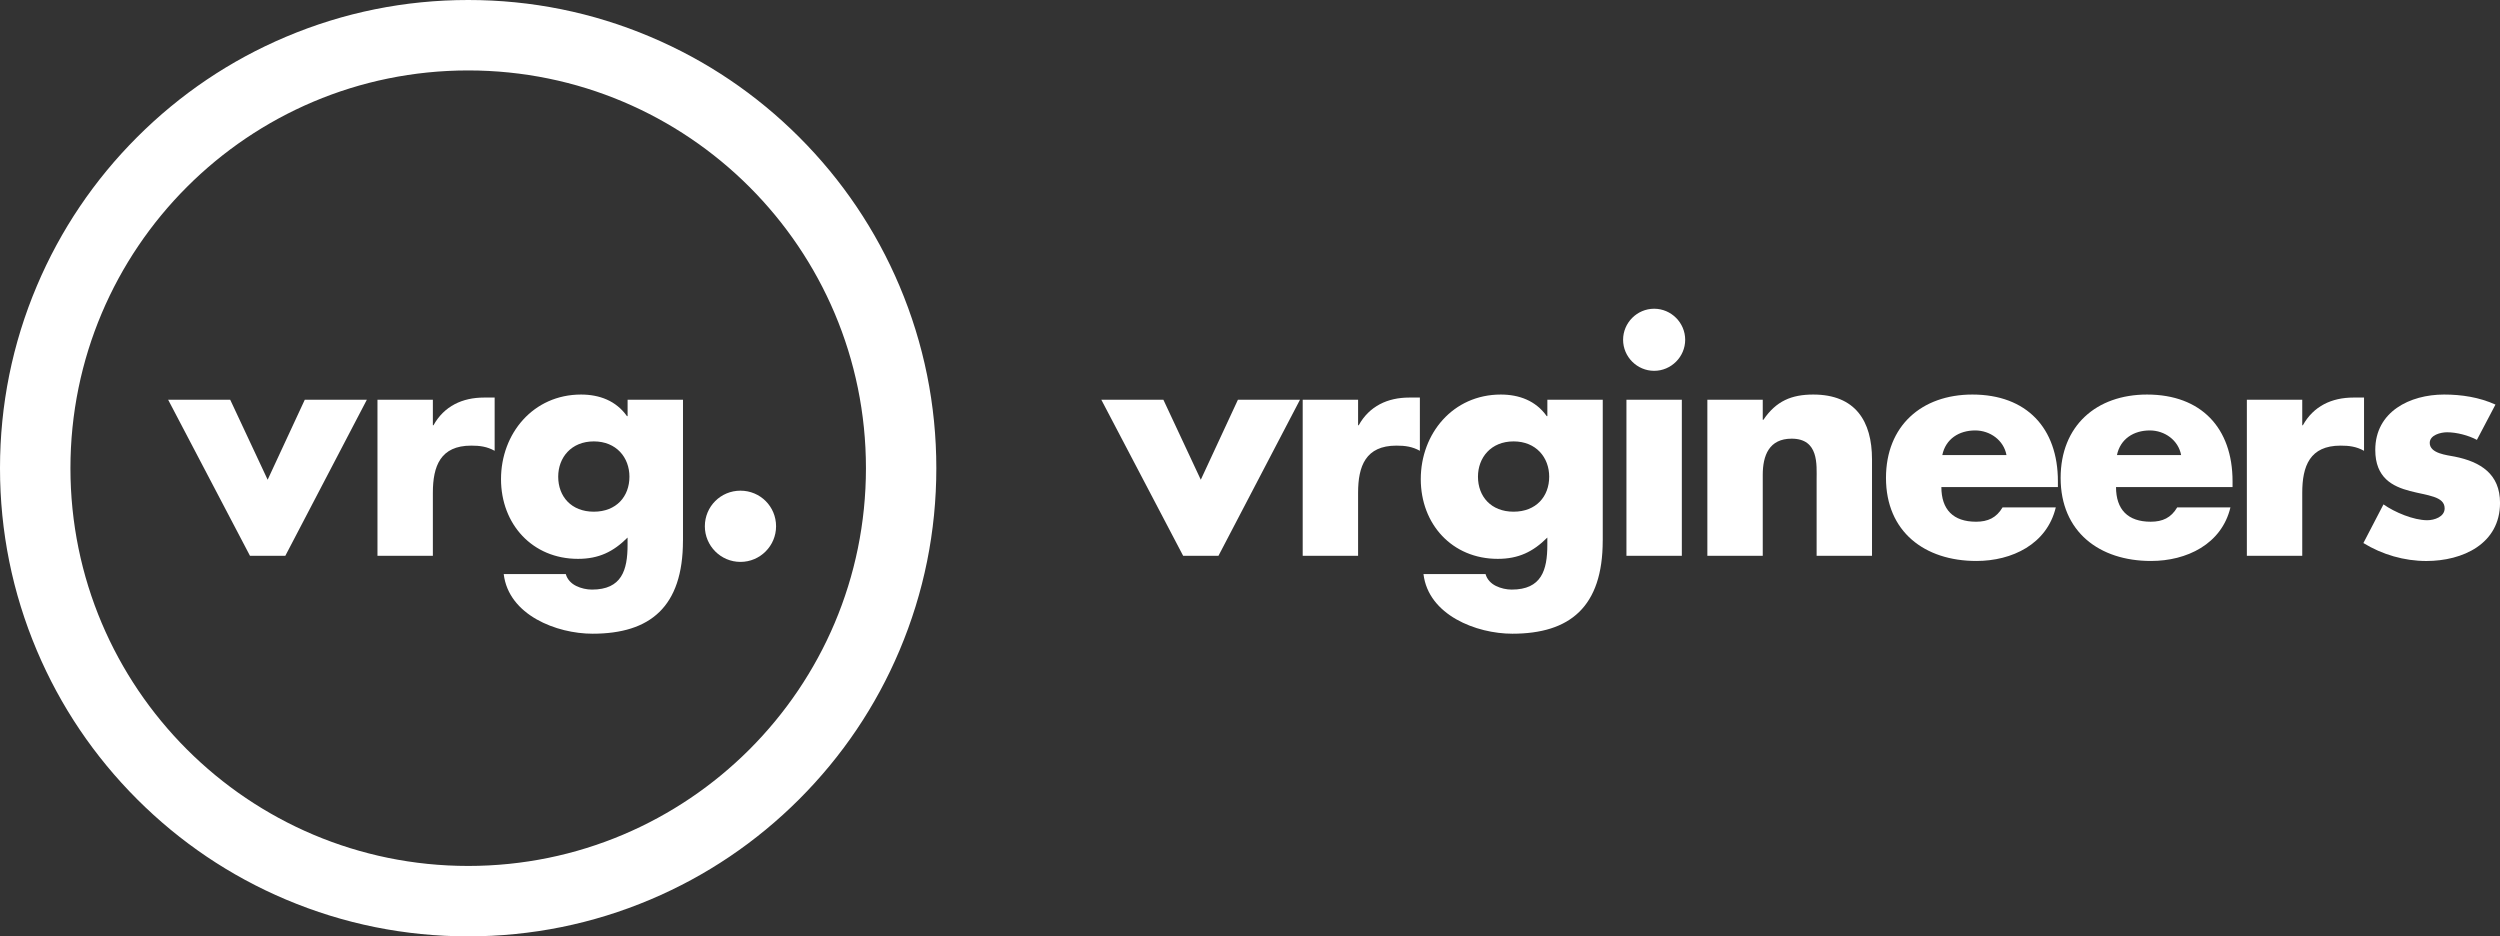
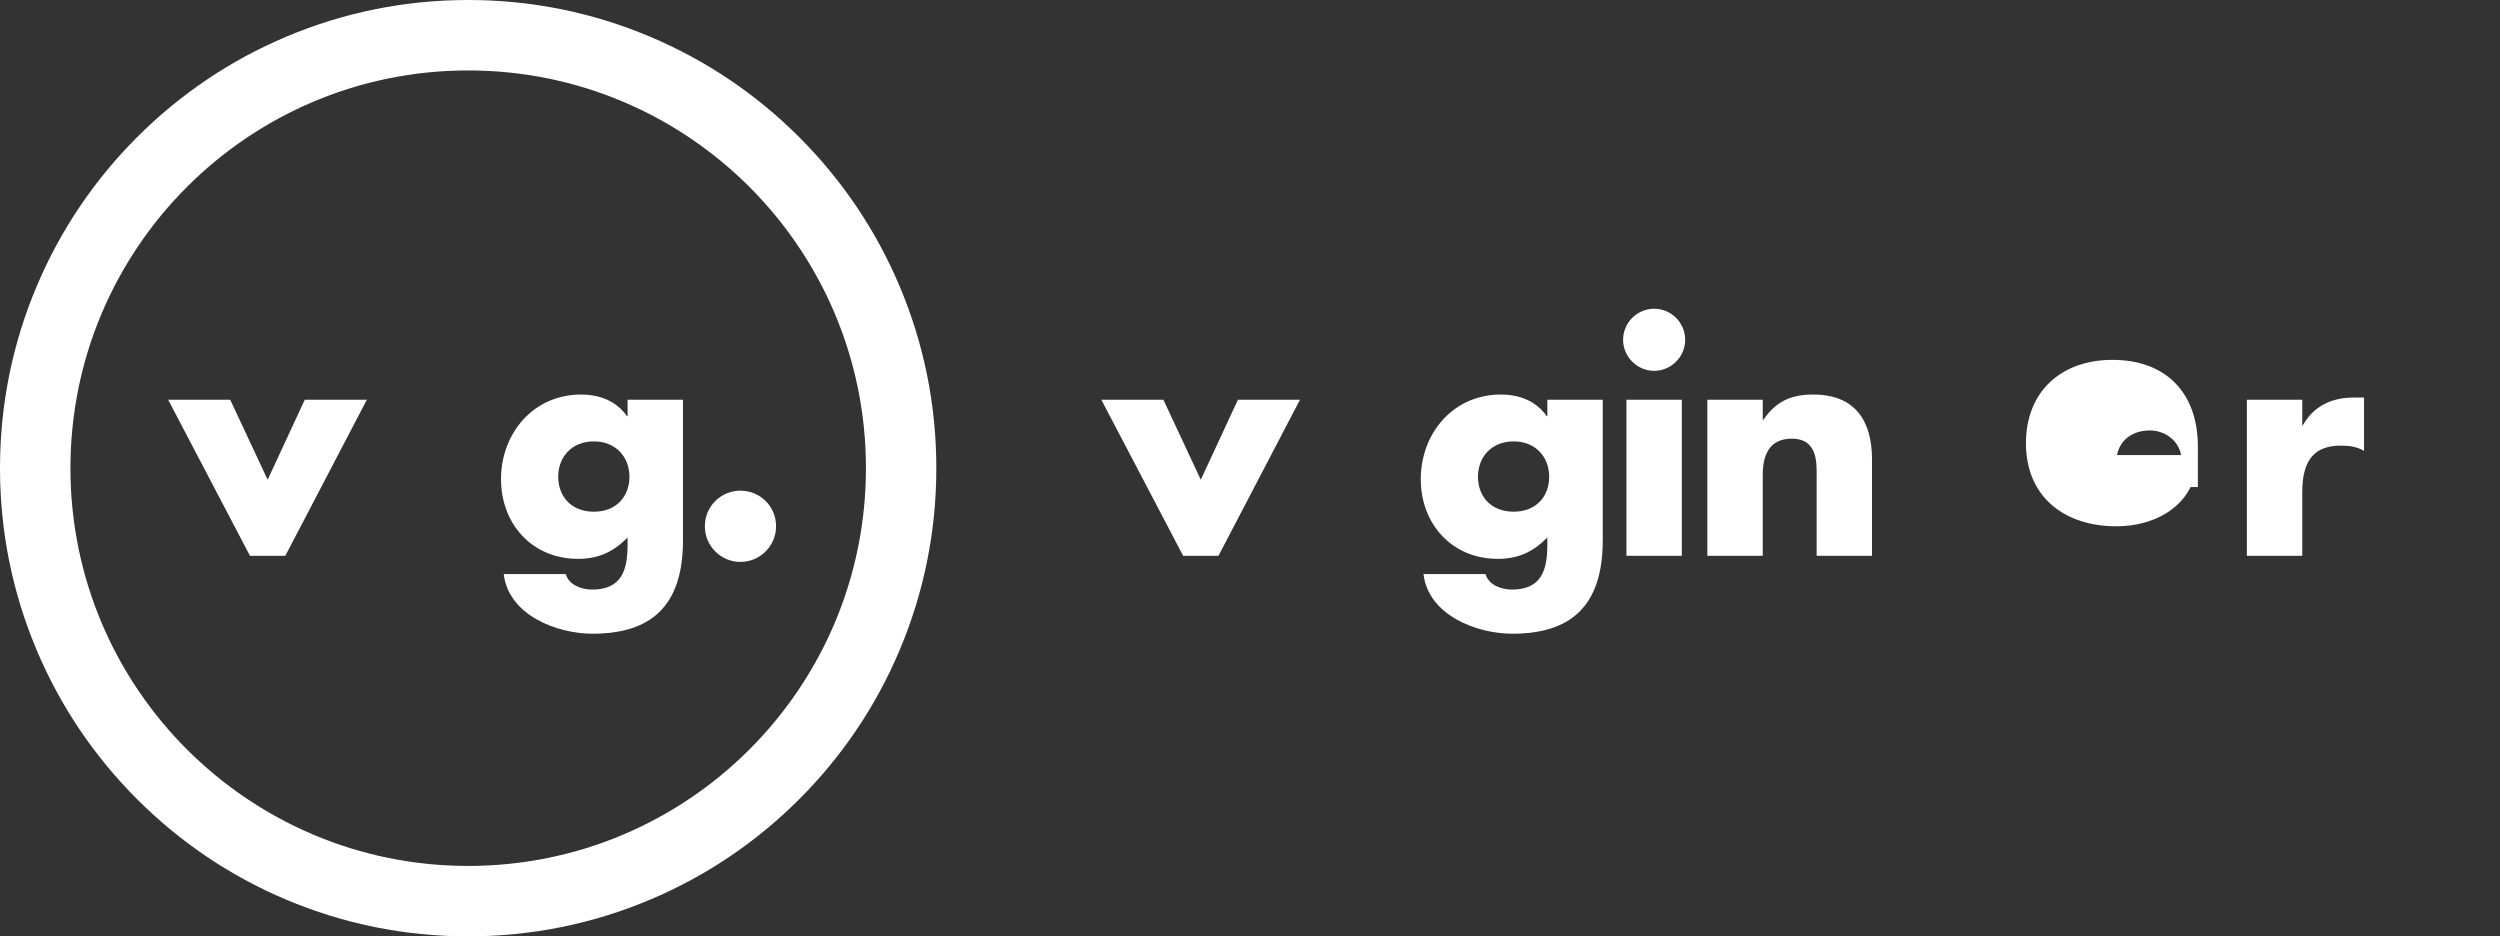
<svg xmlns="http://www.w3.org/2000/svg" version="1.1" id="Vrstva_1" x="0px" y="0px" viewBox="0 0 887.35 332.35" style="enable-background:new 0 0 887.35 332.35;" xml:space="preserve">
  <rect x="0" y="0" width="887.35" height="332.35" fill="#333333" stroke="none" />
  <style type="text/css">
	.st0{fill:#FFFFFF;}
	.st1{fill:#6752BF;}
</style>
  <g>
    <g>
      <path class="st0" d="M426.21,170.28l13.18-28.4h22.03l-28.94,55.4h-12.53l-29.05-55.4h22.03L426.21,170.28z" />
-       <path class="st0" d="M482.04,150.94h0.22c3.78-6.8,10.26-9.83,17.93-9.83h3.78v18.9c-2.7-1.51-5.29-1.84-8.32-1.84    c-10.91,0-13.61,7.24-13.61,16.74v22.36h-19.66v-55.4h19.66V150.94z" />
      <path class="st0" d="M568.87,191.88c0,23.54-11.66,33.05-32.08,33.05c-12.75,0-29.81-6.59-31.54-21.17h22.03    c0.54,1.94,1.94,3.35,3.67,4.21c1.73,0.86,3.78,1.3,5.62,1.3c10.58,0,12.64-6.91,12.64-15.88v-2.59    c-5.08,5.08-10.26,7.56-17.6,7.56c-16.2,0-27.32-12.31-27.32-28.3c0-16.2,11.45-30.02,28.4-30.02c6.48,0,12.42,2.16,16.31,7.67    h0.22v-5.83h19.66V191.88z M524.59,169.2c0,7.02,4.64,12.42,12.64,12.42s12.64-5.4,12.64-12.42c0-6.8-4.64-12.53-12.64-12.53    S524.59,162.39,524.59,169.2z" />
      <path class="st0" d="M598.14,120.6c0,6.05-4.97,11.02-11.02,11.02c-6.05,0-11.02-4.97-11.02-11.02c0-6.05,4.97-11.02,11.02-11.02    C593.17,109.58,598.14,114.55,598.14,120.6z M596.95,197.28h-19.66v-55.4h19.66V197.28z" />
      <path class="st0" d="M625.68,149h0.22c4.54-6.7,10.04-8.96,17.71-8.96c14.9,0,20.84,9.4,20.84,23v34.24h-19.66v-27    c0-5.29,0.86-14.58-8.86-14.58c-7.99,0-10.26,5.94-10.26,12.85v28.73h-19.66v-55.4h19.66V149z" />
-       <path class="st0" d="M730.44,172.87h-41.37c0,7.99,4.21,12.31,12.31,12.31c4.21,0,7.24-1.4,9.4-5.08h18.9    c-3.13,13.07-15.55,19.01-28.19,19.01c-18.36,0-32.08-10.37-32.08-29.48c0-18.47,12.64-29.59,30.67-29.59    c19.22,0,30.35,11.88,30.35,30.78V172.87z M712.18,161.53c-0.97-5.29-5.83-8.75-11.12-8.75c-5.72,0-10.48,3.02-11.66,8.75H712.18z    " />
-       <path class="st0" d="M792.43,172.87h-41.37c0,7.99,4.21,12.31,12.31,12.31c4.21,0,7.24-1.4,9.4-5.08h18.9    c-3.13,13.07-15.55,19.01-28.19,19.01c-18.36,0-32.08-10.37-32.08-29.48c0-18.47,12.64-29.59,30.67-29.59    c19.22,0,30.35,11.88,30.35,30.78V172.87z M774.17,161.53c-0.97-5.29-5.83-8.75-11.12-8.75c-5.72,0-10.48,3.02-11.66,8.75H774.17z    " />
+       <path class="st0" d="M792.43,172.87h-41.37c4.21,0,7.24-1.4,9.4-5.08h18.9    c-3.13,13.07-15.55,19.01-28.19,19.01c-18.36,0-32.08-10.37-32.08-29.48c0-18.47,12.64-29.59,30.67-29.59    c19.22,0,30.35,11.88,30.35,30.78V172.87z M774.17,161.53c-0.97-5.29-5.83-8.75-11.12-8.75c-5.72,0-10.48,3.02-11.66,8.75H774.17z    " />
      <path class="st0" d="M817.16,150.94h0.22c3.78-6.8,10.26-9.83,17.93-9.83h3.78v18.9c-2.7-1.51-5.29-1.84-8.32-1.84    c-10.91,0-13.61,7.24-13.61,16.74v22.36H797.5v-55.4h19.66V150.94z" />
-       <path class="st0" d="M879.15,156.13c-3.02-1.62-7.24-2.7-10.58-2.7c-2.27,0-6.16,0.97-6.16,3.78c0,3.78,6.16,4.32,8.86,4.86    c9.18,1.84,16.09,6.16,16.09,16.42c0,14.58-13.28,20.63-26.14,20.63c-7.88,0-15.66-2.27-22.36-6.37l7.13-13.72    c4,2.81,10.69,5.62,15.55,5.62c2.48,0,6.16-1.19,6.16-4.21c0-4.32-6.16-4.54-12.31-6.16s-12.31-4.64-12.31-14.58    c0-13.61,12.31-19.66,24.41-19.66c6.26,0,12.53,0.97,18.25,3.56L879.15,156.13z" />
    </g>
    <g>
      <path class="st0" d="M95,170.28l13.18-28.4h22.03l-28.94,55.4H88.73l-29.05-55.4h22.03L95,170.28z" />
-       <path class="st0" d="M153.64,150.94h0.22c3.78-6.8,10.26-9.83,17.93-9.83h3.78v18.9c-2.7-1.51-5.29-1.84-8.32-1.84    c-10.91,0-13.61,7.24-13.61,16.74v22.36h-19.66v-55.4h19.66V150.94z" />
      <path class="st0" d="M242.41,191.88c0,23.54-11.66,33.05-32.08,33.05c-12.75,0-29.81-6.59-31.54-21.17h22.03    c0.54,1.94,1.94,3.35,3.67,4.21c1.73,0.86,3.78,1.3,5.62,1.3c10.58,0,12.64-6.91,12.64-15.88v-2.59    c-5.08,5.08-10.26,7.56-17.6,7.56c-16.2,0-27.32-12.31-27.32-28.3c0-16.2,11.45-30.02,28.4-30.02c6.48,0,12.42,2.16,16.31,7.67    h0.22v-5.83h19.66V191.88z M198.13,169.2c0,7.02,4.64,12.42,12.64,12.42s12.64-5.4,12.64-12.42c0-6.8-4.64-12.53-12.64-12.53    S198.13,162.39,198.13,169.2z" />
      <path class="st0" d="M275.46,186.8c0,6.91-5.62,12.64-12.64,12.64c-7.02,0-12.64-5.72-12.64-12.64c0-7.02,5.62-12.64,12.64-12.64    C269.84,174.16,275.46,179.78,275.46,186.8z" />
    </g>
    <path class="st0" d="M166.18,25c77.97,0,141.18,63.21,141.18,141.18s-63.21,141.18-141.18,141.18C88.21,307.35,25,244.14,25,166.18   S88.21,25,166.18,25 M166.18,0c-22.42,0-44.19,4.4-64.69,13.07c-19.79,8.37-37.56,20.35-52.81,35.6   c-15.25,15.25-27.23,33.02-35.6,52.81C4.4,121.99,0,143.75,0,166.18s4.4,44.19,13.07,64.69c8.37,19.79,20.35,37.56,35.6,52.81   c15.25,15.25,33.02,27.23,52.81,35.6c20.5,8.67,42.27,13.07,64.69,13.07s44.19-4.4,64.69-13.07c19.79-8.37,37.56-20.35,52.81-35.6   c15.25-15.25,27.23-33.02,35.6-52.81c8.67-20.5,13.07-42.27,13.07-64.69s-4.4-44.19-13.07-64.69   c-8.37-19.79-20.35-37.56-35.6-52.81c-15.25-15.25-33.02-27.23-52.81-35.6C210.36,4.4,188.6,0,166.18,0L166.18,0z" />
  </g>
</svg>